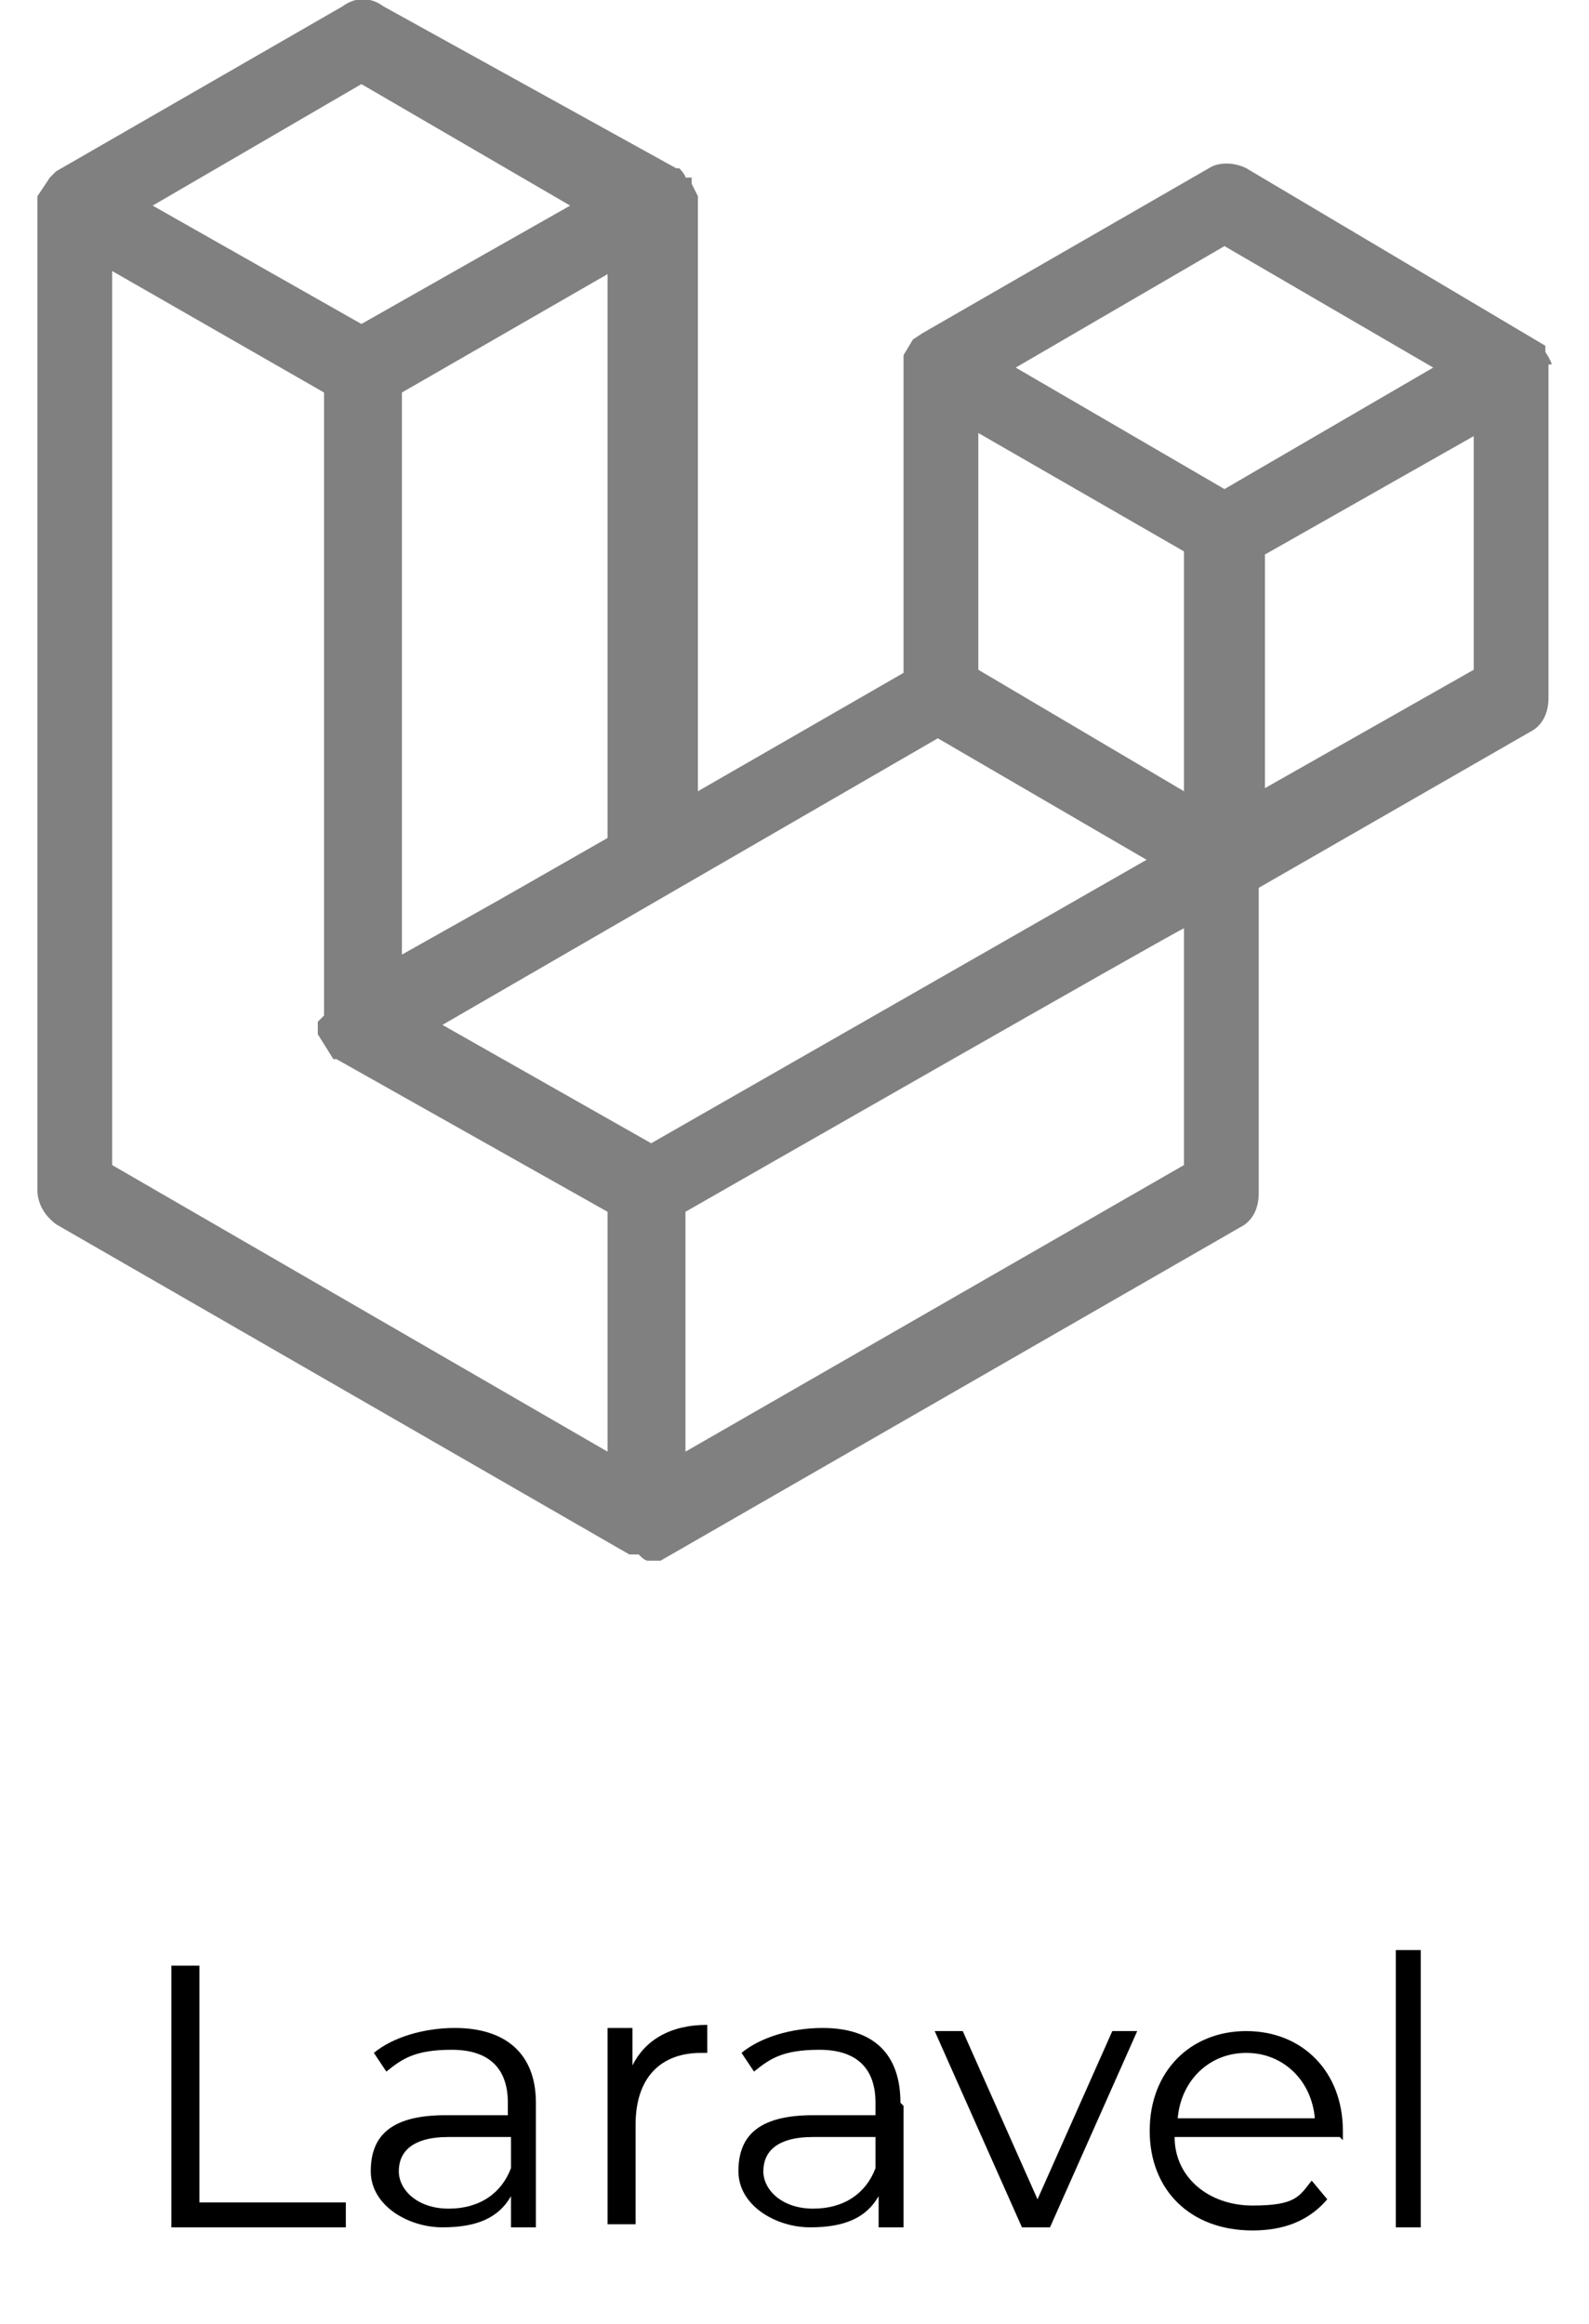
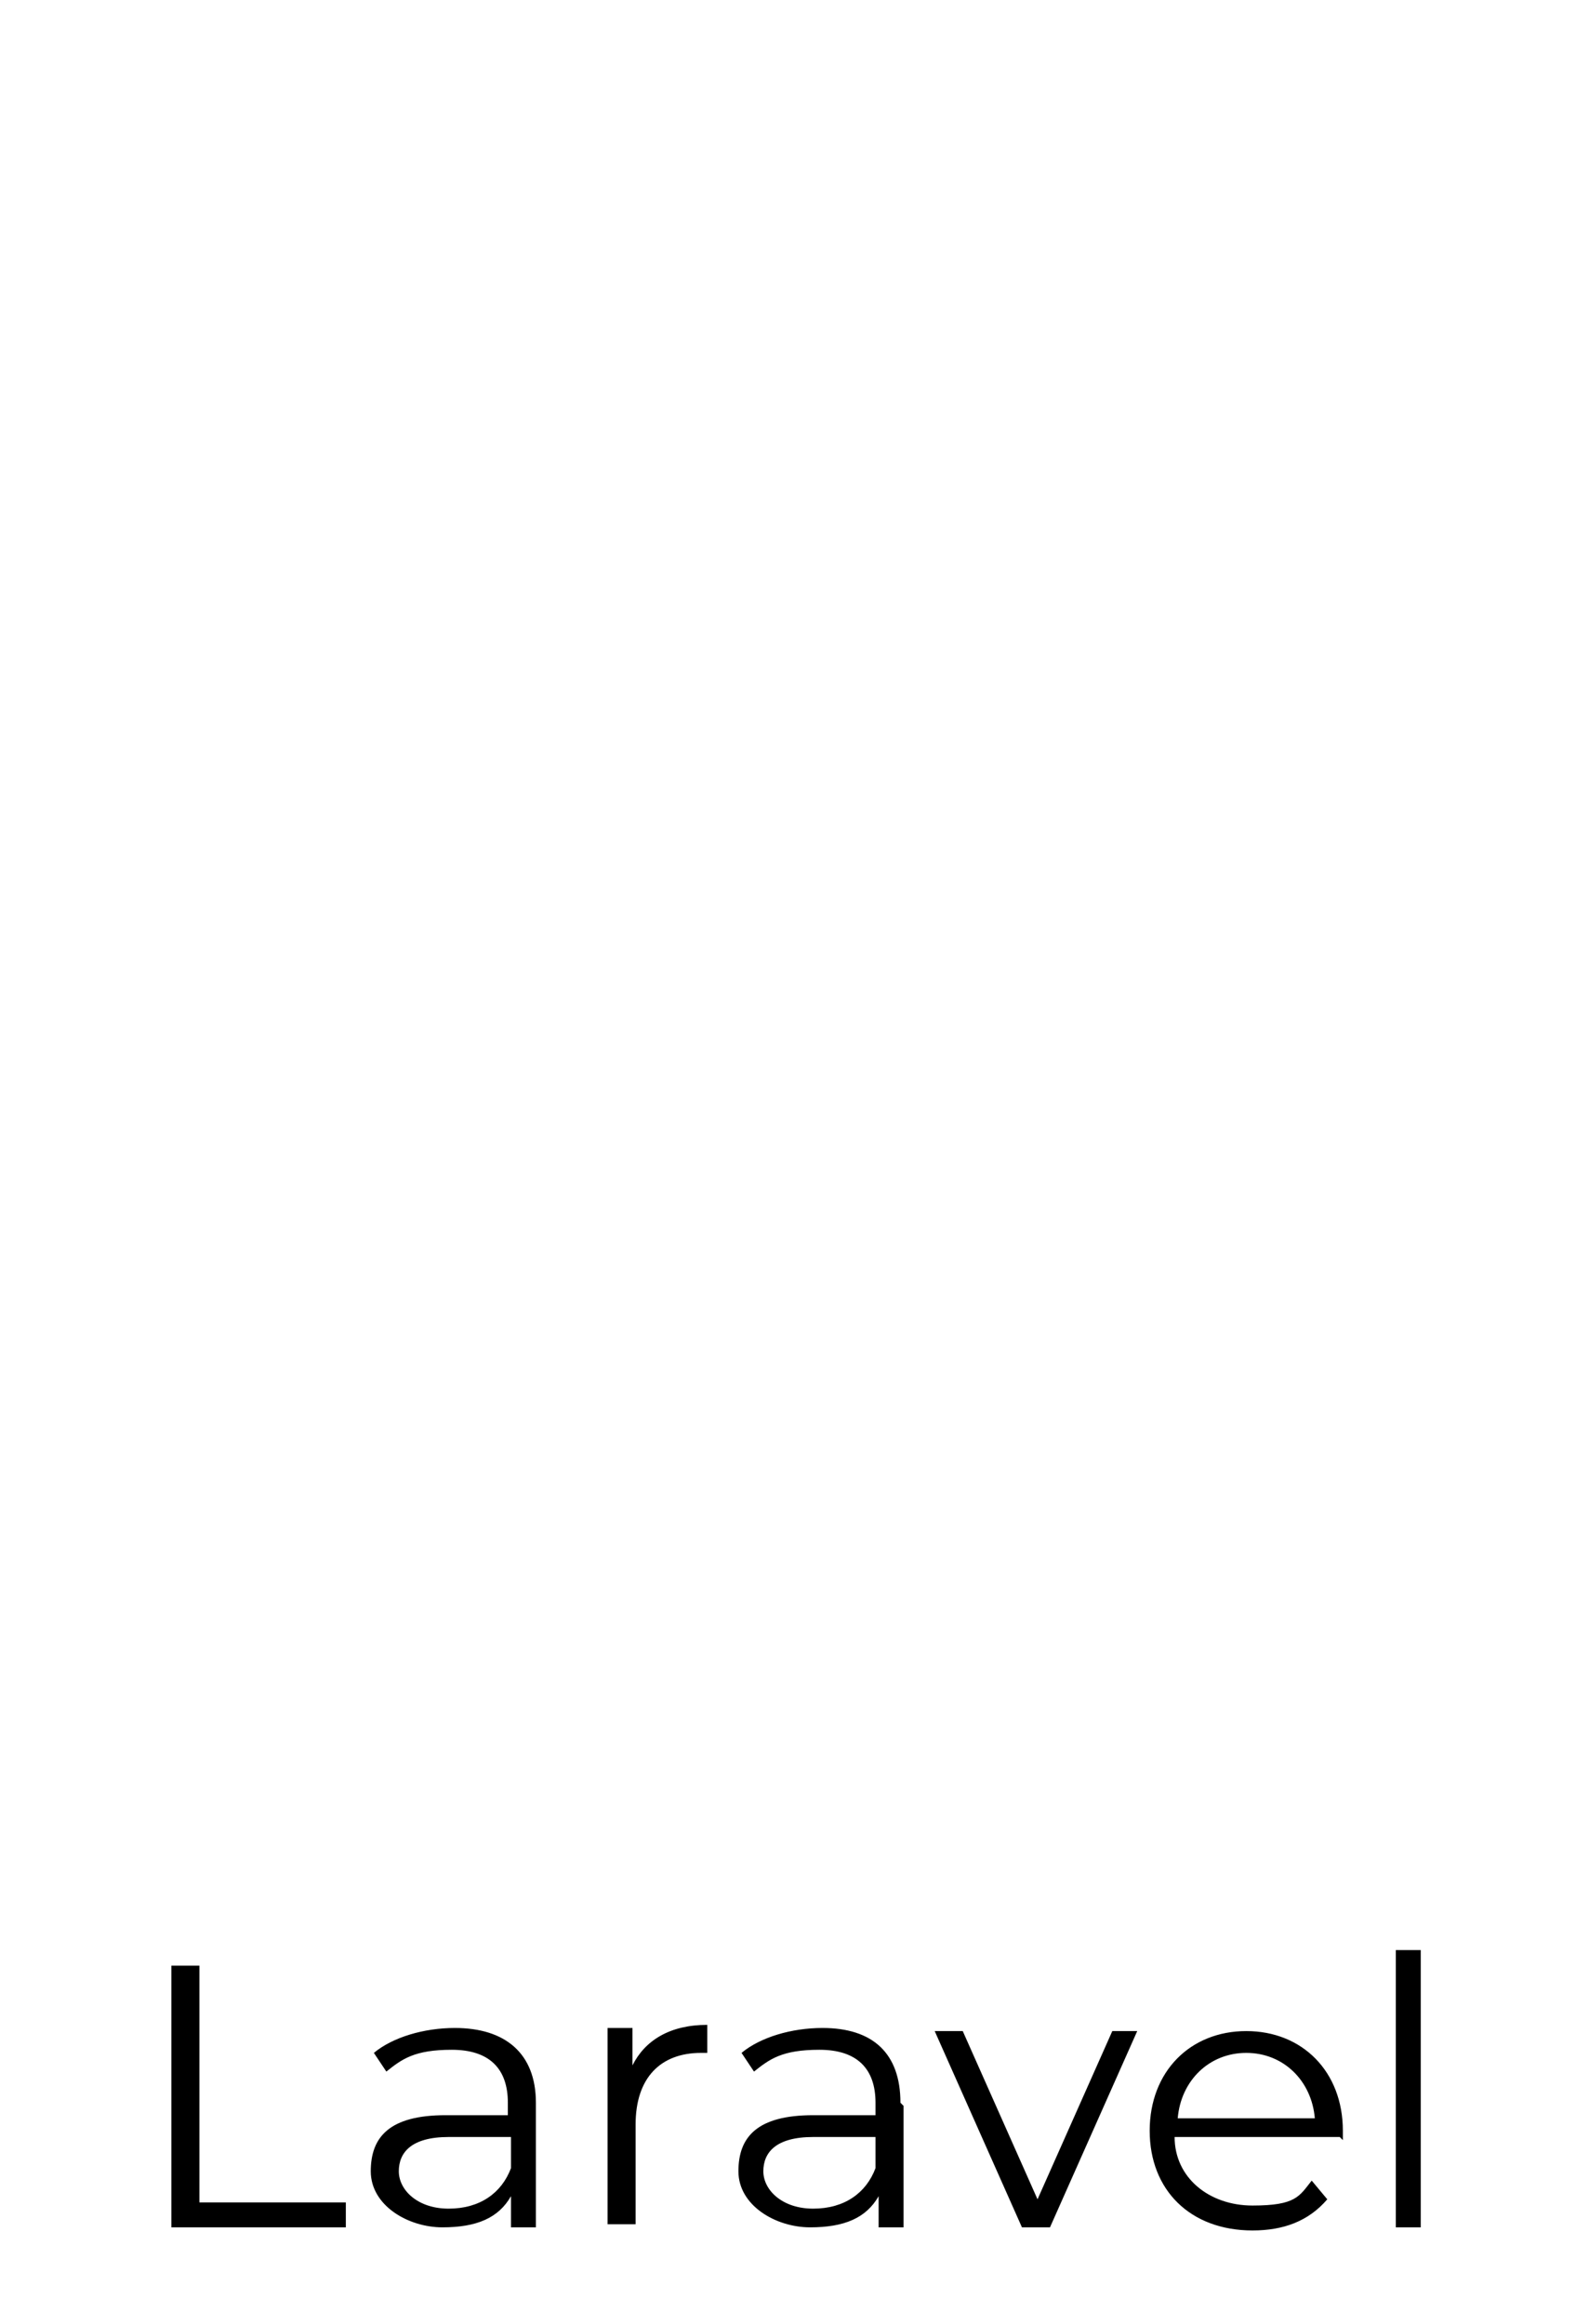
<svg xmlns="http://www.w3.org/2000/svg" id="Layer_1" data-name="Layer 1" version="1.1" viewBox="0 0 51 74.6">
  <defs>
    <style>
      .cls-1 {
        fill: #000;
      }

      .cls-1, .cls-2 {
        stroke-width: 0px;
      }

      .cls-2 {
        fill: gray;
      }
    </style>
  </defs>
-   <path class="cls-2" d="M49.7,11.7h.1c0-.1-.2-.4-.2-.4,0,0,0-.2,0-.2l-9.6-5.7c-.4-.2-.9-.2-1.2,0l-9.2,5.3-.3.2-.3.5c0,.1,0,.3,0,.4v9.8l-6.6,3.8V6.3s-.2-.4-.2-.4v-.2h-.2c0-.1-.2-.3-.2-.3h-.1L12.3.2c-.4-.3-.9-.3-1.3,0L1.8,5.5l-.2.2-.4.6v31.9c0,.4.2.8.6,1.1l18.4,10.6h.3c.1.1.2.2.3.2s.2,0,.4,0l18.6-10.7c.4-.2.6-.6.6-1.1v-9.8l8.7-5c.4-.2.6-.6.6-1.1v-10.6h0ZM36.8,27.6l-15.9,9.1-6.7-3.8,15.9-9.2,6.7,3.9ZM4.9,6.6l6.7-3.9,6.7,3.9-6.7,3.8-6.7-3.8ZM3.6,8.7l6.8,3.9v20l-.2.2v.4l.5.8h.1l8.7,4.9v7.7l-15.9-9.2V8.7h0ZM12.9,30.7V12.6l6.6-3.8v18.1l-3.5,2-3.2,1.8h0ZM38,29.8v7.6l-16,9.2v-7.7s15.9-9.1,16-9.1ZM38,17.8v7.6l-6.6-3.9v-7.6l6.6,3.8h0ZM46,11.8l-6.7,3.9-6.7-3.9,6.7-3.9,6.7,3.9ZM47.3,14v7.5l-6.7,3.8v-7.5l6.7-3.8h0Z" />
  <path class="cls-1" d="M5.5,63.1h.9v7.6h4.7v.8h-5.6s0-8.4,0-8.4ZM17.2,67.6v3.9h-.8v-1c-.4.7-1.1,1-2.2,1s-2.3-.7-2.3-1.8.6-1.8,2.4-1.8h2v-.4c0-1.1-.6-1.7-1.8-1.7s-1.6.3-2.1.7l-.4-.6c.6-.5,1.6-.8,2.6-.8,1.6,0,2.6.8,2.6,2.4h0ZM16.4,69.6v-1h-2c-1.2,0-1.6.5-1.6,1.1s.6,1.2,1.6,1.2,1.7-.5,2-1.3h0ZM22.7,65.1v.8c0,0-.1,0-.2,0-1.3,0-2.1.8-2.1,2.3v3.2h-.9v-6.3h.8v1.2c.4-.8,1.2-1.3,2.4-1.3h0ZM29,67.6v3.9h-.8v-1c-.4.7-1.1,1-2.2,1s-2.3-.7-2.3-1.8.6-1.8,2.4-1.8h2v-.4c0-1.1-.6-1.7-1.8-1.7s-1.6.3-2.1.7l-.4-.6c.6-.5,1.6-.8,2.6-.8,1.6,0,2.5.8,2.5,2.4h0ZM28.1,69.6v-1h-2c-1.2,0-1.6.5-1.6,1.1s.6,1.2,1.6,1.2,1.7-.5,2-1.3h0ZM36.5,65.2l-2.8,6.3h-.9l-2.8-6.3h.9l2.4,5.4,2.4-5.4h.8ZM43,68.6h-5.3c0,1.3,1.1,2.2,2.5,2.2s1.5-.3,1.9-.8l.5.6c-.6.7-1.4,1-2.4,1-2,0-3.3-1.3-3.3-3.2s1.3-3.2,3.1-3.2,3.1,1.3,3.1,3.2,0,.2,0,.3h0ZM37.7,68h4.5c-.1-1.2-1-2.1-2.2-2.1s-2.1.9-2.2,2.1ZM44.8,62.6h.8v8.9h-.8s0-8.9,0-8.9Z" />
</svg>